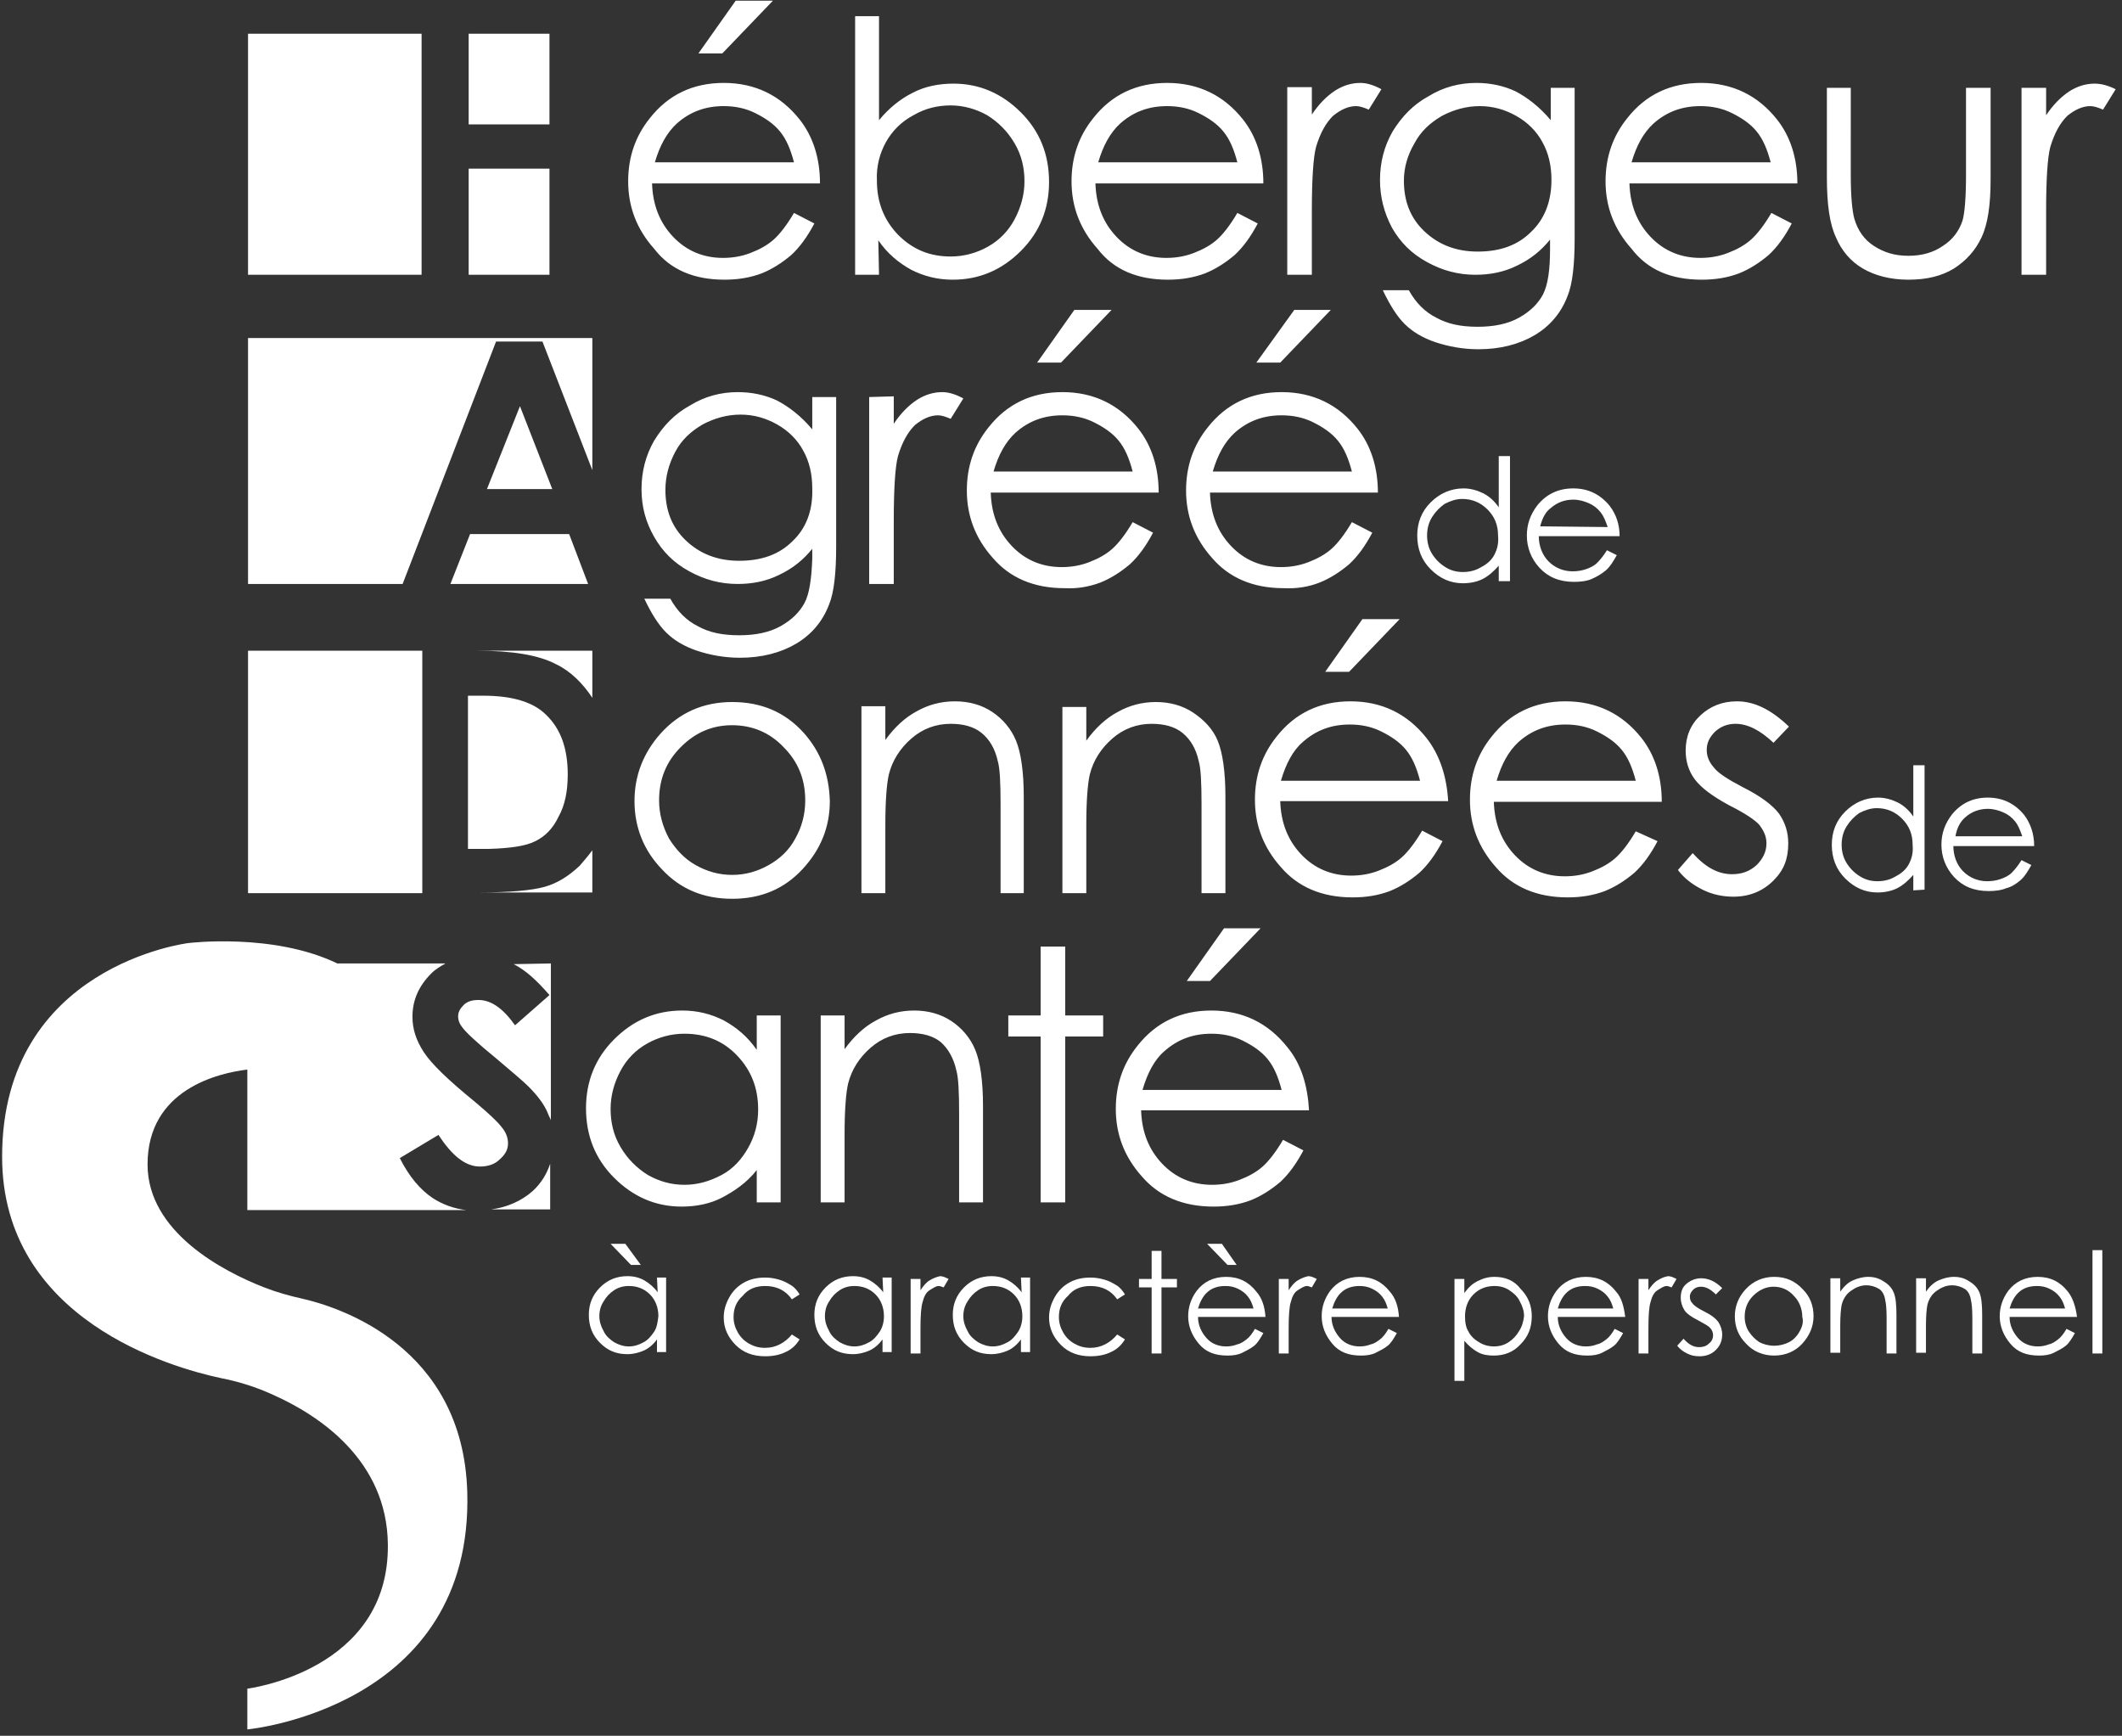
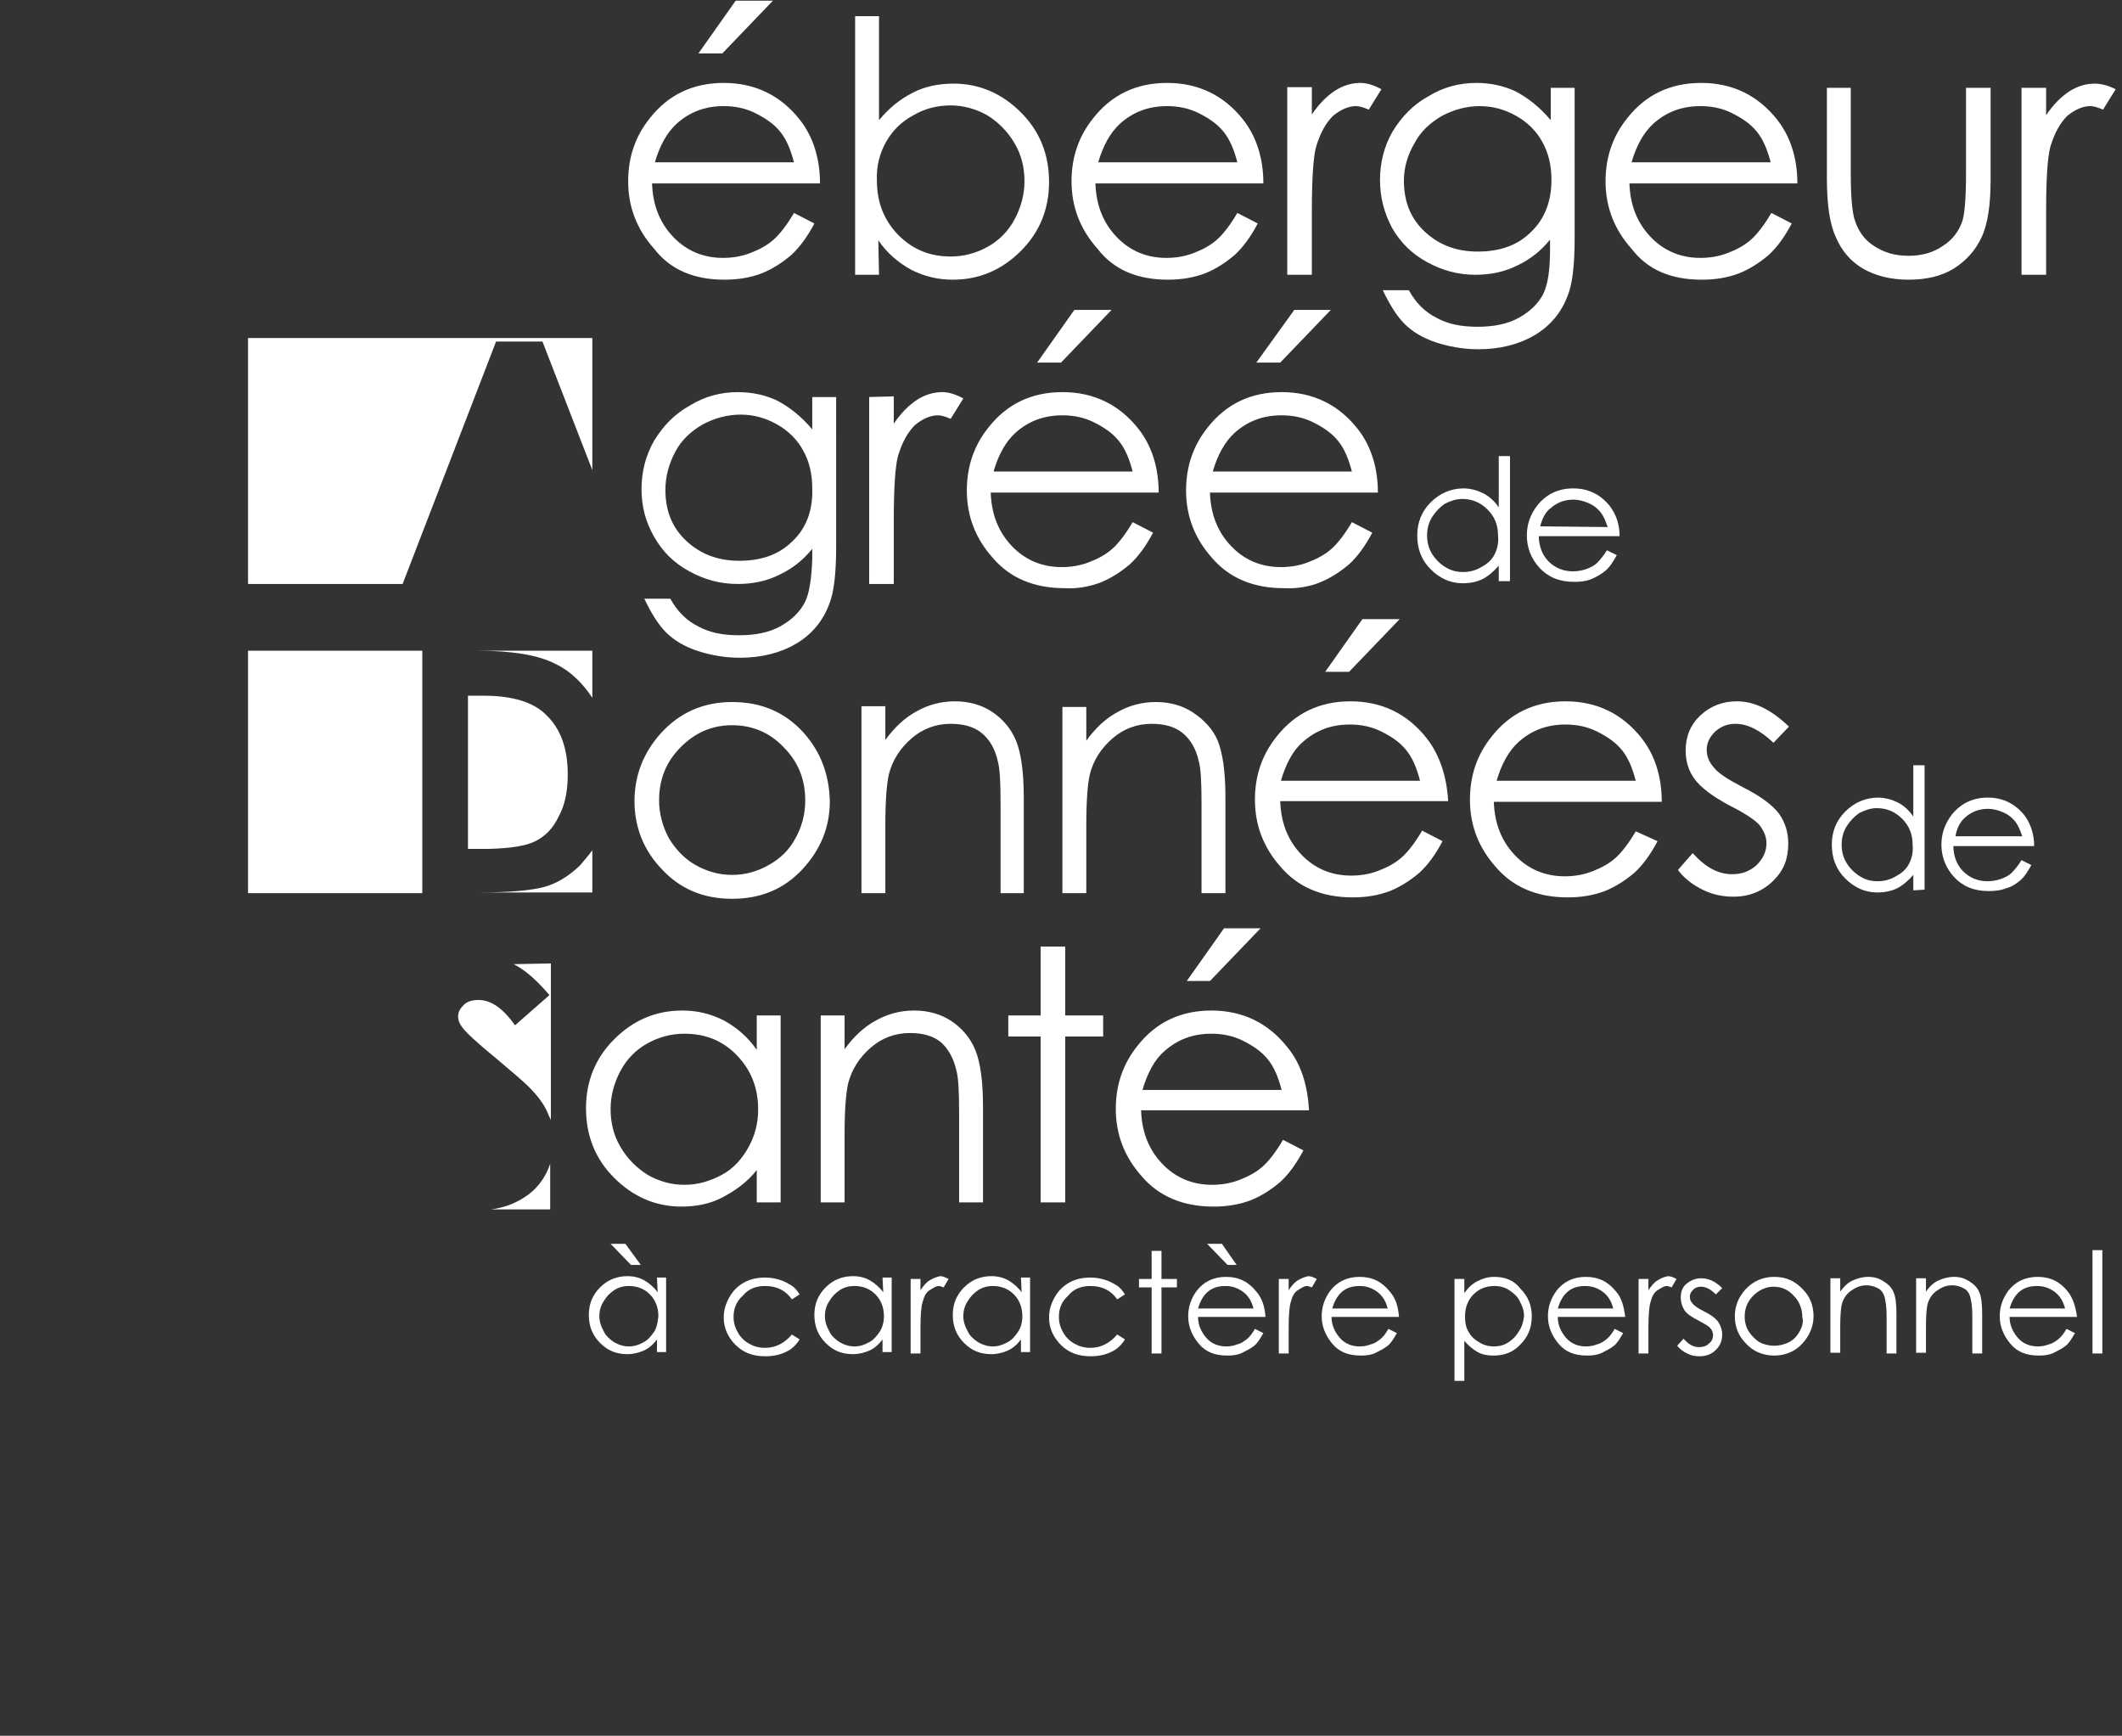
<svg xmlns="http://www.w3.org/2000/svg" version="1.1" id="Calque_1" x="0px" y="0px" viewBox="0 0 302 247" style="enable-background:new 0 0 302 247;" xml:space="preserve">
  <rect x="0" y="0" width="302" height="247" fill="#333333" stroke="none" />
  <style type="text/css">
	.st0{fill:#FFFFFF;}
</style>
  <g>
    <g>
      <path class="st0" d="M107.7,166.5v4.6h3.4v-26.6h-3.4v4.9c-1.3-1.9-2.9-3.2-4.7-4.2c-1.8-0.9-3.7-1.4-5.9-1.4    c-3.8,0-7,1.4-9.7,4.1c-2.7,2.7-4,6-4,9.8c0,3.9,1.3,7.2,4,9.9c2.7,2.7,5.9,4.1,9.6,4.1c2.1,0,4.1-0.4,5.8-1.3    C104.5,169.5,106.3,168.3,107.7,166.5L107.7,166.5z M102.7,167.2c-1.7,0.9-3.4,1.4-5.3,1.4c-1.9,0-3.6-0.5-5.2-1.4    c-1.6-1-2.9-2.3-3.9-4s-1.4-3.5-1.4-5.4c0-1.9,0.5-3.7,1.4-5.4c0.9-1.7,2.2-3,3.8-3.9s3.4-1.4,5.3-1.4c3,0,5.5,1,7.5,3.1    c2,2.1,3,4.6,3,7.7c0,2-0.5,3.8-1.4,5.4C105.6,164.9,104.4,166.3,102.7,167.2L102.7,167.2z M136.1,152.3c0.3,1,0.4,3.1,0.4,6.1    v12.7h3.4v-13.7c0-3.6-0.4-6.3-1.1-8c-0.7-1.7-1.9-3.1-3.4-4.1s-3.3-1.5-5.3-1.5s-3.8,0.5-5.4,1.4c-1.7,0.9-3.2,2.3-4.5,4.1v-4.8    h-3.4v26.6h3.4v-9.7c0-3.5,0.2-5.9,0.5-7.2c0.5-2,1.6-3.7,3.2-5.1c1.6-1.4,3.5-2.1,5.6-2.1c1.8,0,3.3,0.4,4.4,1.3    C134.9,149.2,135.7,150.5,136.1,152.3L136.1,152.3z M151.6,171.1v-23.6h5.4v-3h-5.4v-9.8h-3.5v9.8h-4.6v3h4.6v23.6H151.6z     M183.2,149c-2.7-3.4-6.3-5.2-10.8-5.2c-4.4,0-7.9,1.7-10.5,5c-2.1,2.6-3.1,5.6-3.1,9c0,3.6,1.2,6.8,3.7,9.6    c2.4,2.8,5.8,4.3,10.2,4.3c2,0,3.7-0.3,5.3-0.9c1.5-0.6,2.9-1.5,4.2-2.6c1.2-1.1,2.3-2.6,3.3-4.5l-2.9-1.5c-1,1.7-2,3-2.9,3.8    c-0.9,0.8-2,1.4-3.3,1.9c-1.3,0.5-2.6,0.7-3.9,0.7c-2.8,0-5.2-1-7.1-3c-1.9-2-2.9-4.5-3-7.6h23.9    C186.1,154.5,185.2,151.4,183.2,149L183.2,149z M162.6,155.1c0.7-2.4,1.7-4.3,3.1-5.5c1.9-1.7,4.1-2.5,6.7-2.5    c1.6,0,3.1,0.3,4.5,1c1.4,0.7,2.6,1.5,3.5,2.6c0.9,1.1,1.5,2.5,2,4.4H162.6L162.6,155.1z M168.9,139.6h3.3l7.2-7.5h-5.2    L168.9,139.6z M114.4,104.3c-2.7-3-6.1-4.4-10.2-4.4c-4.1,0-7.5,1.5-10.2,4.5c-2.4,2.7-3.7,5.9-3.7,9.6s1.3,7,3.9,9.7    c2.6,2.8,5.9,4.2,10,4.2c4.1,0,7.4-1.4,10-4.2c2.6-2.8,3.9-6,3.9-9.7C118,110.2,116.8,107,114.4,104.3L114.4,104.3z M113.2,119.3    c-0.9,1.7-2.2,2.9-3.8,3.8s-3.3,1.4-5.2,1.4c-1.9,0-3.6-0.5-5.2-1.4c-1.6-0.9-2.8-2.2-3.8-3.8c-0.9-1.7-1.4-3.5-1.4-5.4    c0-3,1-5.5,3.1-7.6c2.1-2.1,4.5-3.1,7.3-3.1c2.8,0,5.3,1,7.3,3.1c2.1,2.1,3.1,4.6,3.1,7.6C114.6,115.9,114.1,117.7,113.2,119.3    L113.2,119.3z M145.7,127.1v-13.7c0-3.6-0.4-6.3-1.1-8c-0.7-1.7-1.9-3.1-3.4-4.1s-3.3-1.5-5.3-1.5s-3.8,0.5-5.4,1.4    c-1.7,0.9-3.2,2.3-4.5,4.1v-4.8h-3.4v26.6h3.4v-9.7c0-3.5,0.2-5.9,0.5-7.2c0.5-2,1.6-3.7,3.2-5.1c1.6-1.4,3.5-2.1,5.6-2.1    c1.8,0,3.3,0.4,4.4,1.3c1.1,0.9,1.9,2.2,2.3,4c0.3,1,0.4,3.1,0.4,6.1v12.7H145.7z M169.8,101.4c-1.5-1-3.3-1.5-5.3-1.5    s-3.8,0.5-5.4,1.4c-1.7,0.9-3.2,2.3-4.5,4.1v-4.8h-3.4v26.5h3.4v-9.7c0-3.5,0.2-5.9,0.5-7.2c0.5-2,1.6-3.7,3.2-5.1    c1.6-1.4,3.5-2.1,5.6-2.1c1.8,0,3.3,0.4,4.4,1.3c1.1,0.9,1.9,2.2,2.3,4c0.3,1,0.4,3.1,0.4,6.1v12.7h3.4v-13.7c0-3.6-0.4-6.3-1.1-8    C172.6,103.7,171.3,102.4,169.8,101.4z M203,105c-2.7-3.4-6.3-5.2-10.8-5.2c-4.4,0-7.9,1.7-10.5,5c-2.1,2.6-3.1,5.6-3.1,9    c0,3.6,1.2,6.8,3.7,9.6c2.4,2.8,5.8,4.3,10.2,4.3c2,0,3.7-0.3,5.3-0.9c1.5-0.6,2.9-1.5,4.2-2.6c1.2-1.1,2.3-2.6,3.3-4.5l-2.9-1.5    c-1,1.7-2,3-2.9,3.8s-2,1.4-3.3,1.9s-2.6,0.7-3.9,0.7c-2.8,0-5.2-1-7.1-3c-1.9-2-2.9-4.5-3-7.6h23.9    C205.9,110.5,204.9,107.4,203,105L203,105z M182.3,111.1c0.7-2.4,1.7-4.3,3.1-5.5c1.9-1.7,4.1-2.5,6.7-2.5c1.6,0,3.1,0.3,4.5,1    c1.4,0.7,2.6,1.5,3.5,2.6c0.9,1.1,1.5,2.5,2,4.4H182.3L182.3,111.1z M199.2,88.1h-5.3l-5.3,7.5h3.4L199.2,88.1z M232.8,118.3    c-1,1.7-2,3-2.9,3.8c-0.9,0.8-2,1.4-3.3,1.9c-1.3,0.5-2.6,0.7-3.9,0.7c-2.8,0-5.2-1-7.1-3c-1.9-2-2.9-4.5-3-7.6h23.9    c0-3.6-1-6.7-2.9-9.1c-2.7-3.4-6.3-5.2-10.8-5.2c-4.4,0-7.9,1.7-10.5,5c-2.1,2.6-3.1,5.6-3.1,9c0,3.6,1.2,6.8,3.7,9.6    c2.4,2.8,5.8,4.3,10.2,4.3c2,0,3.7-0.3,5.3-0.9c1.5-0.6,2.9-1.5,4.2-2.6c1.2-1.1,2.3-2.6,3.3-4.5L232.8,118.3L232.8,118.3z     M216.1,105.6c1.9-1.7,4.1-2.5,6.7-2.5c1.6,0,3.1,0.3,4.5,1c1.4,0.7,2.6,1.5,3.5,2.6c0.9,1.1,1.5,2.5,2,4.4H213    C213.7,108.7,214.7,106.9,216.1,105.6L216.1,105.6z M254.5,120c0-1.5-0.4-2.9-1.3-4.2c-0.9-1.2-2.6-2.5-5.2-3.8    c-2.1-1.1-3.5-2-4.1-2.8c-0.7-0.8-1-1.6-1-2.5c0-1,0.4-1.8,1.2-2.6c0.8-0.7,1.7-1.1,2.9-1.1c1.7,0,3.5,0.9,5.4,2.7l2.2-2.3    c-2.5-2.4-4.9-3.6-7.4-3.6c-2.1,0-3.8,0.7-5.2,2c-1.4,1.3-2.1,3-2.1,5c0,1.5,0.4,2.9,1.3,4.1c0.9,1.2,2.5,2.4,4.9,3.7    c2.2,1.1,3.7,2.1,4.3,2.8c0.6,0.8,1,1.6,1,2.6c0,1.2-0.5,2.2-1.4,3.1c-1,0.9-2.1,1.3-3.5,1.3c-2,0-3.8-1-5.6-3l-2.1,2.4    c0.9,1.2,2.1,2.1,3.5,2.8c1.4,0.7,2.9,1,4.4,1c2.3,0,4.2-0.8,5.7-2.3S254.5,122.2,254.5,120L254.5,120z M114.5,85.8    c-0.7,1.3-1.8,2.4-3.4,3.3c-1.6,0.9-3.6,1.3-5.9,1.3c-2.4,0-4.3-0.4-5.9-1.3c-1.6-0.8-2.9-2.1-3.9-3.9h-3.7c1,2.1,2,3.7,3.1,4.8    c1.1,1.1,2.6,2,4.4,2.6c1.8,0.6,3.9,1,6.1,1c3.1,0,5.8-0.7,8-2c2.2-1.3,3.8-3.2,4.7-5.6c0.7-1.7,1-4.5,1-8.2V56.5h-3.4v4.6    c-1.6-1.9-3.3-3.2-5-4.1c-1.7-0.8-3.6-1.2-5.6-1.2c-2.4,0-4.7,0.6-6.8,1.9c-2.2,1.2-3.8,2.9-5.1,5c-1.2,2.1-1.8,4.4-1.8,6.9    s0.6,4.7,1.8,6.8s2.8,3.7,5,4.9c2.2,1.2,4.4,1.8,6.9,1.8c2.1,0,4.1-0.4,5.9-1.3c1.9-0.9,3.4-2.1,4.7-3.7v1.4    C115.5,82.3,115.2,84.5,114.5,85.8z M112.8,77c-1.9,1.9-4.4,2.8-7.6,2.8c-3.1,0-5.6-1-7.6-2.9s-2.9-4.3-2.9-7.2    c0-1.9,0.5-3.7,1.4-5.4c0.9-1.7,2.2-2.9,3.9-3.9c1.7-0.9,3.5-1.4,5.4-1.4s3.6,0.5,5.2,1.4c1.6,0.9,2.9,2.2,3.7,3.7    c0.9,1.6,1.3,3.4,1.3,5.4C115.7,72.7,114.7,75.2,112.8,77L112.8,77z M123.7,56.5v26.6h3.5v-9c0-4.6,0.2-7.7,0.6-9.2    c0.6-2,1.4-3.4,2.4-4.4c1.1-0.9,2.2-1.4,3.3-1.4c0.5,0,1.1,0.2,1.8,0.5l1.8-2.9c-1.1-0.6-2.1-0.9-3-0.9c-1.3,0-2.5,0.4-3.6,1.1    c-1.2,0.8-2.3,1.9-3.3,3.4v-3.9L123.7,56.5L123.7,56.5L123.7,56.5z M156.6,82.9c1.5-0.6,2.9-1.5,4.2-2.6c1.2-1.1,2.3-2.6,3.3-4.5    l-2.9-1.5c-1,1.7-2,3-2.9,3.8c-0.9,0.8-2,1.4-3.3,1.9s-2.6,0.7-3.9,0.7c-2.8,0-5.2-1-7.1-3s-2.9-4.5-3-7.6h23.9    c0-3.6-1-6.7-2.9-9.1c-2.7-3.4-6.3-5.2-10.8-5.2c-4.4,0-7.9,1.7-10.5,5c-2.1,2.6-3.1,5.6-3.1,9c0,3.6,1.2,6.8,3.7,9.6    c2.4,2.8,5.8,4.3,10.2,4.3C153.3,83.8,155,83.5,156.6,82.9L156.6,82.9z M144.5,61.6c1.9-1.7,4.1-2.5,6.7-2.5c1.6,0,3.1,0.3,4.5,1    c1.4,0.7,2.6,1.5,3.5,2.6c0.9,1.1,1.5,2.5,2,4.4h-19.8C142.1,64.7,143.1,62.9,144.5,61.6L144.5,61.6z M152.9,44.1l-5.3,7.5h3.4    l7.2-7.5H152.9z M184.2,44.1l-5.4,7.5h3.4l7.2-7.5H184.2z M187.8,82.9c1.5-0.6,2.9-1.5,4.2-2.6c1.2-1.1,2.3-2.6,3.3-4.5l-2.9-1.5    c-1,1.7-2,3-2.9,3.8c-0.9,0.8-2,1.4-3.3,1.9s-2.6,0.7-3.9,0.7c-2.8,0-5.2-1-7.1-3c-1.9-2-2.9-4.5-3-7.6h23.9c0-3.6-1-6.7-2.9-9.1    c-2.7-3.4-6.3-5.2-10.8-5.2c-4.4,0-7.9,1.7-10.5,5c-2.1,2.6-3.1,5.6-3.1,9c0,3.6,1.2,6.8,3.7,9.6c2.4,2.8,5.8,4.3,10.2,4.3    C184.5,83.8,186.3,83.5,187.8,82.9L187.8,82.9z M175.7,61.6c1.9-1.7,4.1-2.5,6.7-2.5c1.6,0,3.1,0.3,4.5,1c1.4,0.7,2.6,1.5,3.5,2.6    c0.9,1.1,1.5,2.5,2,4.4h-19.8C173.3,64.7,174.3,62.9,175.7,61.6L175.7,61.6z M110,0.1h-5.3l-5.3,7.5h3.4L110,0.1z M103.1,39.8    c2,0,3.7-0.3,5.3-0.9c1.5-0.6,2.9-1.5,4.2-2.6c1.2-1.1,2.3-2.6,3.3-4.5l-2.9-1.5c-1,1.7-2,3-2.9,3.8c-0.9,0.8-2,1.4-3.3,1.9    c-1.3,0.5-2.6,0.7-3.9,0.7c-2.8,0-5.2-1-7.1-3c-1.9-2-2.9-4.5-3-7.6h23.9c0-3.6-1-6.7-2.9-9.1c-2.7-3.4-6.3-5.2-10.8-5.2    c-4.4,0-7.9,1.7-10.5,5c-2.1,2.6-3.1,5.6-3.1,9c0,3.6,1.2,6.8,3.7,9.6C95.4,38.4,98.8,39.8,103.1,39.8L103.1,39.8z M96.3,17.6    c1.9-1.7,4.1-2.5,6.7-2.5c1.6,0,3.1,0.3,4.5,1c1.4,0.7,2.6,1.5,3.5,2.6s1.5,2.5,2,4.4H93.2C93.9,20.7,94.9,18.9,96.3,17.6    L96.3,17.6z M125,34.2c1.3,1.9,2.9,3.2,4.7,4.2c1.8,0.9,3.7,1.4,5.9,1.4c3.8,0,7-1.4,9.7-4.1s4-6,4-9.8c0-3.9-1.3-7.2-4-9.9    s-5.9-4.1-9.6-4.1c-2.1,0-4.1,0.4-5.8,1.3c-1.8,0.9-3.4,2.2-4.8,3.9V2.3h-3.4v36.8h3.4L125,34.2L125,34.2z M126.1,20.2    c0.9-1.6,2.2-2.9,3.9-3.8c1.7-1,3.5-1.4,5.3-1.4s3.6,0.5,5.2,1.4c1.6,1,2.9,2.3,3.9,4c1,1.7,1.4,3.5,1.4,5.4s-0.5,3.7-1.4,5.4    c-0.9,1.7-2.2,3-3.8,3.9c-1.6,0.9-3.4,1.4-5.3,1.4c-3,0-5.4-1-7.5-3.1c-2-2.1-3-4.6-3-7.7C124.7,23.7,125.2,21.8,126.1,20.2    L126.1,20.2z M166.2,39.8c2,0,3.7-0.3,5.3-0.9c1.5-0.6,2.9-1.5,4.2-2.6c1.2-1.1,2.3-2.6,3.3-4.5l-2.9-1.5c-1,1.7-2,3-2.9,3.8    c-0.9,0.8-2,1.4-3.3,1.9c-1.3,0.5-2.6,0.7-3.9,0.7c-2.8,0-5.2-1-7.1-3c-1.9-2-2.9-4.5-3-7.6h23.9c0-3.6-1-6.7-2.9-9.1    c-2.7-3.4-6.3-5.2-10.8-5.2c-4.4,0-7.9,1.7-10.5,5c-2.1,2.6-3.1,5.6-3.1,9c0,3.6,1.2,6.8,3.7,9.6    C158.5,38.4,161.9,39.8,166.2,39.8L166.2,39.8z M159.4,17.6c1.9-1.7,4.1-2.5,6.7-2.5c1.6,0,3.1,0.3,4.5,1c1.4,0.7,2.6,1.5,3.5,2.6    c0.9,1.1,1.5,2.5,2,4.4h-19.8C157,20.7,158,18.9,159.4,17.6L159.4,17.6z M186.7,30.1c0-4.6,0.2-7.7,0.6-9.2c0.6-2,1.4-3.4,2.4-4.4    c1.1-0.9,2.2-1.4,3.3-1.4c0.5,0,1.1,0.2,1.8,0.5l1.8-2.9c-1.1-0.6-2.1-0.9-3-0.9c-1.3,0-2.5,0.4-3.6,1.1c-1.2,0.8-2.3,1.9-3.3,3.4    v-3.9h-3.5v26.7h3.5V30.1L186.7,30.1z M198.1,32.4c1.2,2.1,2.8,3.7,5,4.9c2.2,1.2,4.4,1.8,6.9,1.8c2.1,0,4.1-0.4,5.9-1.3    c1.9-0.9,3.4-2.1,4.7-3.7v1.4c0,2.9-0.3,5-1,6.4c-0.7,1.3-1.8,2.4-3.4,3.3c-1.6,0.9-3.6,1.3-5.9,1.3c-2.4,0-4.3-0.4-5.9-1.3    c-1.6-0.8-2.9-2.1-3.9-3.9h-3.7c1,2.1,2,3.7,3.1,4.8c1.1,1.1,2.6,2,4.4,2.6s3.9,1,6.1,1c3.1,0,5.8-0.7,8-2    c2.2-1.3,3.8-3.2,4.7-5.6c0.7-1.7,1-4.5,1-8.2V12.5h-3.4v4.6c-1.6-1.9-3.3-3.2-5-4.1c-1.7-0.8-3.6-1.2-5.6-1.2    c-2.4,0-4.7,0.6-6.8,1.9c-2.2,1.2-3.8,2.9-5.1,5c-1.2,2.1-1.8,4.4-1.8,6.9S197,30.3,198.1,32.4L198.1,32.4z M201.3,20.4    c0.9-1.7,2.2-2.9,3.9-3.9c1.7-0.9,3.5-1.4,5.4-1.4c1.9,0,3.6,0.5,5.2,1.4c1.6,0.9,2.9,2.2,3.7,3.7c0.9,1.6,1.3,3.4,1.3,5.4    c0,3.1-1,5.6-2.9,7.4c-1.9,1.9-4.4,2.8-7.6,2.8c-3.1,0-5.6-1-7.6-2.9c-2-1.9-2.9-4.3-2.9-7.2C199.8,23.9,200.3,22.1,201.3,20.4z     M242.2,39.8c2,0,3.7-0.3,5.3-0.9c1.5-0.6,2.9-1.5,4.2-2.6c1.2-1.1,2.3-2.6,3.3-4.5l-2.9-1.5c-1,1.7-2,3-2.9,3.8    c-0.9,0.8-2,1.4-3.3,1.9c-1.3,0.5-2.6,0.7-3.9,0.7c-2.8,0-5.2-1-7.1-3c-1.9-2-2.9-4.5-3-7.6h23.9c0-3.6-1-6.7-2.9-9.1    c-2.7-3.4-6.3-5.2-10.8-5.2c-4.4,0-7.9,1.7-10.5,5c-2.1,2.6-3.1,5.6-3.1,9c0,3.6,1.2,6.8,3.7,9.6    C234.5,38.4,237.8,39.8,242.2,39.8L242.2,39.8z M235.3,17.6c1.9-1.7,4.1-2.5,6.7-2.5c1.6,0,3.1,0.3,4.5,1c1.4,0.7,2.6,1.5,3.5,2.6    s1.5,2.5,2,4.4h-19.8C232.9,20.7,233.9,18.9,235.3,17.6L235.3,17.6z M265.1,38.2c1.7,1,3.9,1.6,6.5,1.6s4.7-0.5,6.5-1.6    c1.7-1.1,3-2.5,3.9-4.4c0.9-1.9,1.3-4.6,1.3-8.3v-13h-3.5v12.4c0,3.3-0.2,5.5-0.5,6.5c-0.5,1.5-1.4,2.7-2.8,3.6    c-1.3,0.9-2.9,1.4-4.9,1.4s-3.5-0.5-4.9-1.4c-1.4-0.9-2.3-2.2-2.8-3.9c-0.3-1.1-0.5-3.2-0.5-6.2V12.5H260v12.8    c0,3.8,0.4,6.6,1.3,8.5C262.1,35.7,263.4,37.2,265.1,38.2L265.1,38.2z M298.1,11.9c-1.3,0-2.5,0.4-3.6,1.1    c-1.2,0.8-2.3,1.9-3.3,3.4v-3.9h-3.5v26.6h3.5v-9c0-4.6,0.2-7.7,0.6-9.2c0.6-2,1.4-3.4,2.4-4.4c1.1-0.9,2.2-1.4,3.3-1.4    c0.5,0,1.1,0.2,1.8,0.5l1.8-2.9C300.1,12.2,299.1,11.9,298.1,11.9L298.1,11.9z M214.9,82.6V64.9h-1.6v7.3c-0.6-0.9-1.4-1.6-2.2-2    c-0.8-0.4-1.8-0.7-2.8-0.7c-1.8,0-3.4,0.7-4.7,2c-1.3,1.3-1.9,2.9-1.9,4.7c0,1.9,0.6,3.5,1.9,4.8c1.3,1.3,2.8,2,4.6,2    c1,0,2-0.2,2.8-0.6s1.6-1.1,2.3-1.9v2.2h1.6V82.6L214.9,82.6z M212.7,78.9c-0.4,0.8-1.1,1.4-1.9,1.8c-0.8,0.5-1.7,0.7-2.6,0.7    c-0.9,0-1.7-0.2-2.5-0.7s-1.4-1.1-1.9-1.9c-0.5-0.8-0.7-1.7-0.7-2.6c0-0.9,0.2-1.8,0.7-2.6c0.5-0.8,1.1-1.4,1.8-1.9    c0.8-0.4,1.6-0.7,2.5-0.7c1.4,0,2.6,0.5,3.6,1.5s1.5,2.2,1.5,3.7C213.3,77.3,213.1,78.1,212.7,78.9z M229.1,72    c-1.3-1.6-3-2.5-5.2-2.5c-2.1,0-3.8,0.8-5.1,2.4c-1,1.3-1.5,2.7-1.5,4.3c0,1.7,0.6,3.3,1.8,4.6c1.2,1.3,2.8,2,4.9,2    c0.9,0,1.8-0.1,2.5-0.4s1.4-0.7,2-1.2s1.1-1.3,1.6-2.2l-1.4-0.7c-0.5,0.8-1,1.4-1.4,1.8c-0.4,0.4-1,0.7-1.6,0.9    c-0.6,0.2-1.2,0.3-1.9,0.3c-1.3,0-2.5-0.5-3.4-1.4c-0.9-0.9-1.4-2.2-1.4-3.6h11.5C230.5,74.6,230,73.2,229.1,72L229.1,72z     M219.2,74.9c0.3-1.2,0.8-2.1,1.5-2.6c0.9-0.8,2-1.2,3.2-1.2c0.8,0,1.5,0.2,2.2,0.5c0.7,0.3,1.2,0.7,1.7,1.3    c0.4,0.5,0.7,1.2,1,2.1L219.2,74.9L219.2,74.9L219.2,74.9z M273.9,126.6v-17.7h-1.6v7.3c-0.6-0.9-1.4-1.6-2.2-2    c-0.8-0.4-1.8-0.7-2.8-0.7c-1.8,0-3.4,0.7-4.7,2c-1.3,1.3-1.9,2.9-1.9,4.7c0,1.9,0.6,3.5,1.9,4.8c1.3,1.3,2.8,2,4.6,2    c1,0,2-0.2,2.8-0.6s1.6-1.1,2.3-1.9v2.2L273.9,126.6L273.9,126.6L273.9,126.6z M271.7,122.9c-0.4,0.8-1.1,1.4-1.9,1.8    c-0.8,0.5-1.7,0.7-2.6,0.7c-0.9,0-1.7-0.2-2.5-0.7c-0.8-0.5-1.4-1.1-1.9-1.9c-0.5-0.8-0.7-1.7-0.7-2.6c0-0.9,0.2-1.8,0.7-2.6    c0.5-0.8,1.1-1.4,1.8-1.9c0.8-0.4,1.6-0.7,2.5-0.7c1.4,0,2.6,0.5,3.6,1.5s1.5,2.2,1.5,3.7C272.3,121.3,272.1,122.1,271.7,122.9    L271.7,122.9z M287.5,125.3c0.6-0.5,1.1-1.3,1.6-2.2l-1.4-0.7c-0.5,0.8-1,1.4-1.4,1.8c-0.4,0.4-1,0.7-1.6,0.9    c-0.6,0.2-1.2,0.3-1.9,0.3c-1.3,0-2.5-0.5-3.4-1.4s-1.4-2.2-1.4-3.6h11.5c0-1.7-0.5-3.2-1.4-4.4c-1.3-1.6-3-2.5-5.2-2.5    c-2.1,0-3.8,0.8-5.1,2.4c-1,1.3-1.5,2.7-1.5,4.3c0,1.7,0.6,3.3,1.8,4.6c1.2,1.3,2.8,2,4.9,2c0.9,0,1.8-0.1,2.5-0.4    C286.3,126.2,286.9,125.8,287.5,125.3L287.5,125.3z M279.7,116.3c0.9-0.8,2-1.2,3.2-1.2c0.8,0,1.5,0.2,2.2,0.5    c0.7,0.3,1.2,0.7,1.7,1.3c0.4,0.5,0.7,1.2,1,2.1h-9.5C278.5,117.8,279,116.9,279.7,116.3L279.7,116.3z M93.6,183.9    c-0.5-0.7-1.2-1.3-1.9-1.7c-0.7-0.4-1.5-0.6-2.4-0.6c-1.5,0-2.8,0.5-3.9,1.6c-1.1,1.1-1.6,2.4-1.6,3.9c0,1.6,0.5,2.9,1.6,4    c1.1,1.1,2.3,1.6,3.9,1.6c0.8,0,1.6-0.2,2.3-0.5s1.4-0.9,1.9-1.6v1.8h1.3v-10.6h-1.3L93.6,183.9L93.6,183.9z M93.1,189.5    c-0.4,0.6-0.9,1.2-1.5,1.5c-0.7,0.4-1.4,0.6-2.1,0.6c-0.7,0-1.4-0.2-2.1-0.6c-0.6-0.4-1.2-0.9-1.5-1.6c-0.4-0.7-0.6-1.4-0.6-2.1    c0-0.8,0.2-1.5,0.6-2.1c0.4-0.7,0.9-1.2,1.5-1.6c0.6-0.4,1.3-0.6,2.1-0.6c1.2,0,2.2,0.4,3,1.2c0.8,0.8,1.2,1.9,1.2,3.1    C93.6,188.1,93.5,188.9,93.1,189.5L93.1,189.5z M91.2,180l-2.2-3h-2.1l2.9,3H91.2z M108.9,183c1.6,0,2.9,0.6,3.8,1.9l1.1-0.7    c-0.3-0.5-0.7-1-1.2-1.3c-0.5-0.3-1-0.6-1.7-0.8c-0.7-0.2-1.3-0.3-2-0.3c-1.1,0-2.1,0.2-3,0.7s-1.6,1.2-2.1,2.1    c-0.5,0.9-0.8,1.8-0.8,2.9c0,1.5,0.6,2.8,1.7,3.9c1.1,1.1,2.5,1.6,4.2,1.6c1.1,0,2.1-0.2,2.9-0.6c0.9-0.4,1.5-1,2-1.8l-1.1-0.7    c-1,1.2-2.3,1.9-3.8,1.9c-0.9,0-1.6-0.2-2.3-0.6c-0.7-0.4-1.2-0.9-1.6-1.6c-0.4-0.7-0.6-1.4-0.6-2.2c0-1.2,0.4-2.2,1.3-3    C106.5,183.4,107.6,183,108.9,183L108.9,183z M125.7,183.9c-0.5-0.7-1.2-1.3-1.9-1.7c-0.7-0.4-1.5-0.6-2.4-0.6    c-1.5,0-2.8,0.5-3.9,1.6c-1.1,1.1-1.6,2.4-1.6,3.9c0,1.6,0.5,2.9,1.6,4c1.1,1.1,2.3,1.6,3.9,1.6c0.8,0,1.6-0.2,2.3-0.5    c0.7-0.3,1.4-0.9,1.9-1.6v1.8h1.3v-10.6h-1.3L125.7,183.9L125.7,183.9z M125.2,189.5c-0.4,0.6-0.9,1.2-1.5,1.5    c-0.7,0.4-1.4,0.6-2.1,0.6c-0.7,0-1.4-0.2-2.1-0.6c-0.6-0.4-1.2-0.9-1.5-1.6c-0.4-0.7-0.6-1.4-0.6-2.1c0-0.8,0.2-1.5,0.6-2.1    c0.4-0.7,0.9-1.2,1.5-1.6c0.6-0.4,1.3-0.6,2.1-0.6c1.2,0,2.2,0.4,3,1.2c0.8,0.8,1.2,1.9,1.2,3.1    C125.8,188.1,125.6,188.9,125.2,189.5L125.2,189.5z M132.3,182.2c-0.5,0.3-0.9,0.8-1.3,1.4V182h-1.4v10.6h1.4V189    c0-1.8,0.1-3.1,0.3-3.7c0.2-0.8,0.5-1.4,1-1.7c0.5-0.3,0.9-0.6,1.3-0.6c0.2,0,0.4,0.1,0.7,0.2l0.7-1.2c-0.4-0.2-0.8-0.4-1.2-0.4    C133.3,181.7,132.8,181.9,132.3,182.2L132.3,182.2z M145.4,183.9c-0.5-0.7-1.2-1.3-1.9-1.7c-0.7-0.4-1.5-0.6-2.4-0.6    c-1.5,0-2.8,0.5-3.9,1.6c-1.1,1.1-1.6,2.4-1.6,3.9c0,1.6,0.5,2.9,1.6,4c1.1,1.1,2.3,1.6,3.9,1.6c0.8,0,1.6-0.2,2.3-0.5    c0.7-0.3,1.4-0.9,1.9-1.6v1.8h1.3v-10.6h-1.3L145.4,183.9L145.4,183.9z M144.9,189.5c-0.4,0.6-0.9,1.2-1.5,1.5    c-0.7,0.4-1.4,0.6-2.1,0.6s-1.4-0.2-2.1-0.6c-0.6-0.4-1.2-0.9-1.5-1.6c-0.4-0.7-0.6-1.4-0.6-2.1c0-0.8,0.2-1.5,0.6-2.1    c0.4-0.7,0.9-1.2,1.5-1.6c0.6-0.4,1.3-0.6,2.1-0.6c1.2,0,2.2,0.4,3,1.2s1.2,1.9,1.2,3.1C145.5,188.1,145.3,188.9,144.9,189.5z     M155.2,183c1.6,0,2.9,0.6,3.8,1.9l1.1-0.7c-0.3-0.5-0.7-1-1.2-1.3c-0.5-0.3-1-0.6-1.7-0.8c-0.7-0.2-1.3-0.3-2-0.3    c-1.1,0-2.1,0.2-3,0.7c-0.9,0.5-1.6,1.2-2.1,2.1c-0.5,0.9-0.8,1.8-0.8,2.9c0,1.5,0.6,2.8,1.7,3.9c1.1,1.1,2.5,1.6,4.2,1.6    c1.1,0,2.1-0.2,2.9-0.6c0.9-0.4,1.5-1,2-1.8l-1.1-0.7c-1,1.2-2.3,1.9-3.8,1.9c-0.9,0-1.6-0.2-2.3-0.6c-0.7-0.4-1.2-0.9-1.6-1.6    c-0.4-0.7-0.6-1.4-0.6-2.2c0-1.2,0.4-2.2,1.3-3C152.8,183.4,153.9,183,155.2,183z M165.3,178h-1.4v4h-1.8v1.2h1.8v9.4h1.4v-9.4    h2.2V182h-2.2V178z M178.8,183.8c-1.1-1.4-2.5-2.1-4.3-2.1s-3.2,0.7-4.2,2c-0.8,1.1-1.2,2.3-1.2,3.6c0,1.4,0.5,2.7,1.5,3.9    s2.3,1.7,4.1,1.7c0.8,0,1.5-0.1,2.1-0.4c0.6-0.3,1.2-0.6,1.7-1s0.9-1.1,1.3-1.8l-1.2-0.6c-0.4,0.7-0.8,1.2-1.2,1.5    c-0.4,0.3-0.8,0.6-1.3,0.7c-0.5,0.2-1,0.3-1.6,0.3c-1.1,0-2.1-0.4-2.8-1.2c-0.7-0.8-1.2-1.8-1.2-3h9.6    C180,185.9,179.6,184.7,178.8,183.8z M170.5,186.2c0.3-1,0.7-1.7,1.2-2.2c0.7-0.7,1.6-1,2.7-1c0.6,0,1.2,0.1,1.8,0.4    c0.6,0.3,1,0.6,1.4,1.1c0.4,0.5,0.6,1,0.8,1.7H170.5z M174.7,180h1.3l-2.1-3h-2.1L174.7,180z M184.7,182.2    c-0.5,0.3-0.9,0.8-1.3,1.4V182H182v10.6h1.4V189c0-1.8,0.1-3.1,0.3-3.7c0.2-0.8,0.5-1.4,1-1.7c0.5-0.3,0.9-0.6,1.3-0.6    c0.2,0,0.4,0.1,0.7,0.2l0.7-1.2c-0.4-0.2-0.8-0.4-1.2-0.4C185.7,181.7,185.2,181.9,184.7,182.2L184.7,182.2z M197.8,183.8    c-1.1-1.4-2.5-2.1-4.3-2.1s-3.2,0.7-4.2,2c-0.8,1.1-1.2,2.3-1.2,3.6c0,1.4,0.5,2.7,1.5,3.9s2.3,1.7,4.1,1.7c0.8,0,1.5-0.1,2.1-0.4    c0.6-0.3,1.2-0.6,1.7-1s0.9-1.1,1.3-1.8l-1.2-0.6c-0.4,0.7-0.8,1.2-1.2,1.5c-0.4,0.3-0.8,0.6-1.3,0.7c-0.5,0.2-1,0.3-1.6,0.3    c-1.1,0-2.1-0.4-2.8-1.2c-0.7-0.8-1.2-1.8-1.2-3h9.6C199,185.9,198.6,184.7,197.8,183.8z M189.6,186.2c0.3-1,0.7-1.7,1.2-2.2    c0.7-0.7,1.6-1,2.7-1c0.6,0,1.2,0.1,1.8,0.4c0.6,0.3,1,0.6,1.4,1.1c0.4,0.5,0.6,1,0.8,1.7H189.6z M212.7,181.7    c-0.9,0-1.6,0.2-2.4,0.6c-0.8,0.4-1.3,0.9-1.9,1.7v-2H207v14.5h1.4v-5.7c0.6,0.7,1.2,1.2,1.9,1.6c0.7,0.4,1.5,0.5,2.3,0.5    c1.5,0,2.8-0.5,3.8-1.6c1.1-1.1,1.6-2.4,1.6-4c0-1.5-0.5-2.8-1.6-3.9C215.5,182.2,214.2,181.7,212.7,181.7L212.7,181.7z     M216.2,189.4c-0.4,0.7-0.9,1.2-1.5,1.6c-0.6,0.4-1.3,0.6-2.1,0.6c-0.7,0-1.5-0.2-2.1-0.6c-0.7-0.4-1.2-0.9-1.5-1.5    c-0.4-0.6-0.5-1.4-0.5-2.2c0-1.2,0.4-2.3,1.2-3.1s1.8-1.2,3-1.2c0.8,0,1.5,0.2,2.1,0.6c0.6,0.4,1.2,0.9,1.5,1.6    c0.4,0.7,0.6,1.4,0.6,2.1C216.8,188.1,216.6,188.8,216.2,189.4z M230,183.8c-1.1-1.4-2.5-2.1-4.3-2.1s-3.2,0.7-4.2,2    c-0.8,1.1-1.2,2.3-1.2,3.6c0,1.4,0.5,2.7,1.5,3.9s2.3,1.7,4.1,1.7c0.8,0,1.5-0.1,2.1-0.4s1.2-0.6,1.7-1s0.9-1.1,1.3-1.8l-1.2-0.6    c-0.4,0.7-0.8,1.2-1.2,1.5c-0.4,0.3-0.8,0.6-1.3,0.7c-0.5,0.2-1,0.3-1.6,0.3c-1.1,0-2.1-0.4-2.8-1.2c-0.7-0.8-1.2-1.8-1.2-3h9.6    C231.1,185.9,230.8,184.7,230,183.8z M221.7,186.2c0.3-1,0.7-1.7,1.2-2.2c0.7-0.7,1.6-1,2.7-1c0.6,0,1.2,0.1,1.8,0.4    c0.6,0.3,1,0.6,1.4,1.1c0.4,0.5,0.6,1,0.8,1.7H221.7z M235.9,182.2c-0.5,0.3-0.9,0.8-1.3,1.4V182h-1.4v10.6h1.4V189    c0-1.8,0.1-3.1,0.3-3.7c0.2-0.8,0.5-1.4,1-1.7c0.5-0.3,0.9-0.6,1.3-0.6c0.2,0,0.4,0.1,0.7,0.2l0.7-1.2c-0.4-0.2-0.8-0.4-1.2-0.4    C236.8,181.7,236.4,181.9,235.9,182.2L235.9,182.2z M242.5,186.6c-0.8-0.4-1.4-0.8-1.6-1.1c-0.3-0.3-0.4-0.6-0.4-1s0.2-0.7,0.5-1    s0.7-0.4,1.1-0.4c0.7,0,1.4,0.4,2.1,1.1l0.9-0.9c-1-1-2-1.4-3-1.4c-0.8,0-1.5,0.3-2.1,0.8s-0.8,1.2-0.8,2c0,0.6,0.2,1.2,0.5,1.7    s1,1,2,1.5c0.9,0.5,1.5,0.8,1.7,1.1c0.3,0.3,0.4,0.7,0.4,1c0,0.5-0.2,0.9-0.6,1.2c-0.4,0.4-0.9,0.5-1.4,0.5    c-0.8,0-1.5-0.4-2.2-1.2l-0.9,1c0.4,0.5,0.8,0.8,1.4,1.1c0.6,0.3,1.1,0.4,1.8,0.4c0.9,0,1.7-0.3,2.3-0.9c0.6-0.6,0.9-1.3,0.9-2.2    c0-0.6-0.2-1.2-0.5-1.7C244.2,187.6,243.5,187.1,242.5,186.6L242.5,186.6z M252.5,181.7c-1.6,0-3,0.6-4.1,1.8    c-1,1.1-1.5,2.4-1.5,3.8c0,1.5,0.5,2.8,1.6,3.9c1,1.1,2.4,1.7,4,1.7s3-0.6,4-1.7c1-1.1,1.6-2.4,1.6-3.9s-0.5-2.8-1.5-3.8    C255.5,182.3,254.2,181.7,252.5,181.7L252.5,181.7z M256.1,189.5c-0.4,0.7-0.9,1.2-1.5,1.5c-0.6,0.3-1.3,0.5-2.1,0.5    s-1.5-0.2-2.1-0.5c-0.6-0.4-1.1-0.9-1.5-1.5c-0.4-0.6-0.6-1.4-0.6-2.1c0-1.2,0.4-2.2,1.2-3c0.8-0.8,1.8-1.3,2.9-1.3    c1.1,0,2.1,0.4,2.9,1.3c0.8,0.8,1.2,1.9,1.2,3C256.7,188.1,256.5,188.8,256.1,189.5L256.1,189.5z M268,182.3    c-0.6-0.4-1.3-0.6-2.1-0.6c-0.8,0-1.5,0.2-2.2,0.5c-0.7,0.3-1.3,0.9-1.8,1.6v-1.9h-1.4v10.6h1.4v-3.9c0-1.4,0.1-2.4,0.2-2.9    c0.2-0.8,0.6-1.5,1.3-2c0.7-0.5,1.4-0.8,2.2-0.8c0.7,0,1.3,0.2,1.8,0.5c0.5,0.3,0.8,0.9,0.9,1.6c0.1,0.4,0.2,1.2,0.2,2.5v5.1h1.4    v-5.5c0-1.4-0.1-2.5-0.4-3.2C269.2,183.2,268.7,182.7,268,182.3L268,182.3z M280.2,182.3c-0.6-0.4-1.3-0.6-2.1-0.6    c-0.8,0-1.5,0.2-2.2,0.5c-0.7,0.3-1.3,0.9-1.8,1.6v-1.9h-1.4v10.6h1.4v-3.9c0-1.4,0.1-2.4,0.2-2.9c0.2-0.8,0.6-1.5,1.3-2    c0.7-0.5,1.4-0.8,2.2-0.8c0.7,0,1.3,0.2,1.8,0.5c0.5,0.3,0.8,0.9,0.9,1.6c0.1,0.4,0.2,1.2,0.2,2.5v5.1h1.4v-5.5    c0-1.4-0.1-2.5-0.4-3.2C281.4,183.2,280.9,182.7,280.2,182.3L280.2,182.3z M294.3,183.8c-1.1-1.4-2.5-2.1-4.3-2.1s-3.2,0.7-4.2,2    c-0.8,1.1-1.2,2.3-1.2,3.6c0,1.4,0.5,2.7,1.5,3.9s2.3,1.7,4.1,1.7c0.8,0,1.5-0.1,2.1-0.4c0.6-0.3,1.2-0.6,1.7-1s0.9-1.1,1.3-1.8    l-1.2-0.6c-0.4,0.7-0.8,1.2-1.2,1.5c-0.4,0.3-0.8,0.6-1.3,0.7c-0.5,0.2-1,0.3-1.6,0.3c-1.1,0-2.1-0.4-2.8-1.2    c-0.7-0.8-1.2-1.8-1.2-3h9.6C295.4,185.9,295,184.7,294.3,183.8L294.3,183.8z M286,186.2c0.3-1,0.7-1.7,1.2-2.2    c0.7-0.7,1.6-1,2.7-1c0.6,0,1.2,0.1,1.8,0.4c0.6,0.3,1,0.6,1.4,1.1s0.6,1,0.8,1.7H286z M297.8,177.9h1.4v14.7h-1.4V177.9z     M73.1,137.2c1.6,0.8,3.2,2.2,5.1,4.4l-4.9,4.3c-1.7-2.4-3.4-3.6-5.2-3.6c-0.9,0-1.6,0.2-2.1,0.7s-0.8,1-0.8,1.6    c0,0.6,0.2,1.1,0.6,1.6c0.5,0.7,2.1,2.2,4.8,4.4c2.5,2.1,4,3.4,4.6,4c1.3,1.3,2.3,2.6,2.8,3.9c0.1,0.3,0.3,0.6,0.4,0.9v-22.3    L73.1,137.2C73,137.2,73.1,137.2,73.1,137.2L73.1,137.2z M69.9,172.1h8.4v-6.5c-0.5,1.5-1.3,2.8-2.5,3.9    C74.2,170.9,72.2,171.8,69.9,172.1z M84.3,92.6H67.9c5,0,8.7,0.6,11.2,1.9c2.1,1,3.8,2.7,5.2,4.8V92.6L84.3,92.6z M76.2,119.7    c1.4-0.7,2.5-1.8,3.3-3.5c0.9-1.6,1.3-3.6,1.3-6c0-3.7-1-6.5-3.1-8.5c-1.8-1.8-4.8-2.7-8.9-2.7h-2.2v21.8h3    C72.7,120.7,74.8,120.4,76.2,119.7L76.2,119.7z M84.3,121c-0.6,0.8-1.2,1.5-1.8,2.2c-1.6,1.5-3.2,2.5-5,3    c-1.8,0.5-4.9,0.8-9.4,0.8h16.2V121z M35.3,92.6h24.8v34.5H35.3V92.6z M70.6,48.6h6.6l7.1,18.3V48.1h-49v35h22L70.6,48.6z" />
-       <path class="st0" d="M64.1,83.1h19.6L81,76H66.9L64.1,83.1z M69.3,69.6h9.3L74,57.8L69.3,69.6z M66.7,4.8h11.5v12.9H66.7V4.8z     M35.3,4.8H60v34.3H35.3V4.8z M66.7,24h11.5v15.1H66.7V24z M68.3,166c1.1,0,2.1-0.3,2.8-1c0.8-0.7,1.2-1.4,1.2-2.3    c0-0.8-0.3-1.6-0.9-2.3c-0.6-0.8-1.9-2-3.8-3.6c-3.8-3.1-6.2-5.4-7.3-7.1c-1.1-1.7-1.6-3.3-1.6-5c0-2.4,0.9-4.4,2.7-6.2    c0.6-0.6,1.3-1,2-1.4H48c-9.1-4.4-21.2-2.9-21.2-2.9s-26.5,3.2-26.5,30.4c0,23.2,24.1,30,31.1,31.5c2.6,0.5,5.1,1.3,7.5,2.4    c6.5,2.9,16.2,9.3,16.3,21.3c0.2,18-20,20.5-20,20.5v5.8c0,0,32.2-3,31.3-33.8C65.9,191.6,48.3,186,43,184.8    c-1.8-0.4-3.6-0.9-5.4-1.6c-5.9-2.3-16.6-7.9-16.6-17.5c0-10.7,10.1-13,14.2-13.5v20h31.2c-1.8-0.2-3.4-0.8-4.8-1.7    c-1.8-1.2-3.4-3.1-4.7-5.7l5.5-3.3C64.3,164.4,66.2,166,68.3,166L68.3,166z" />
    </g>
  </g>
</svg>